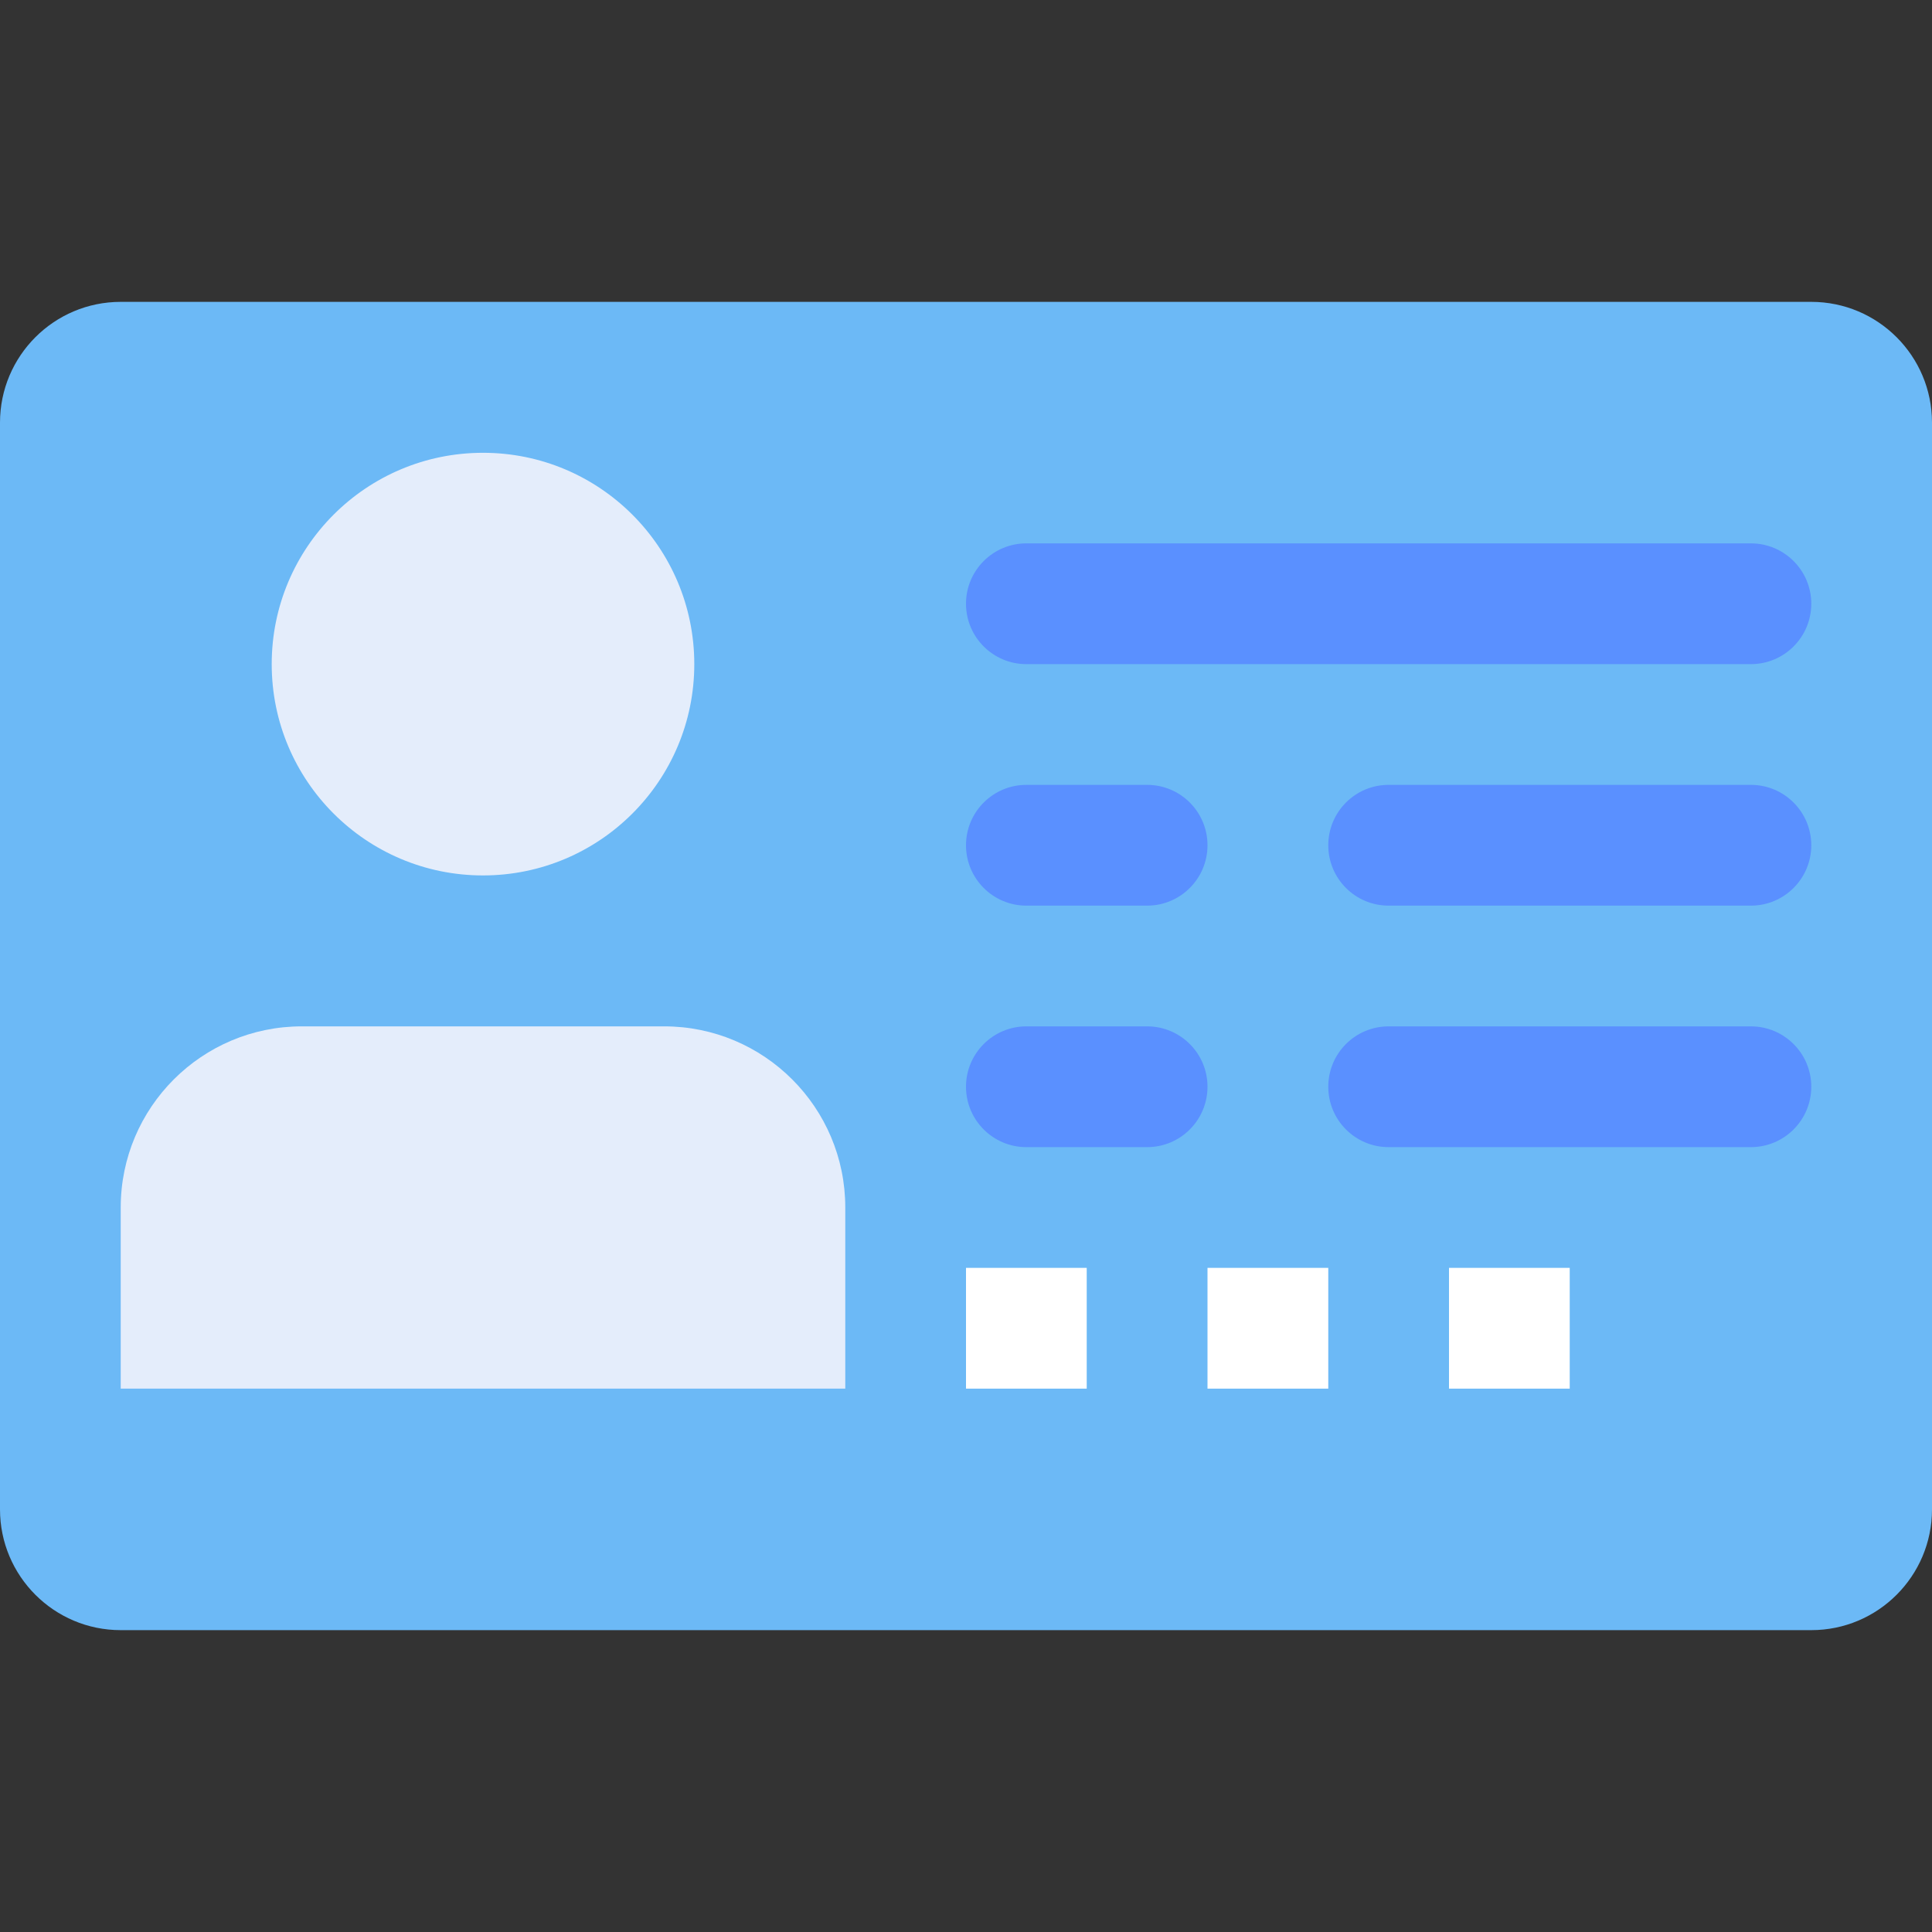
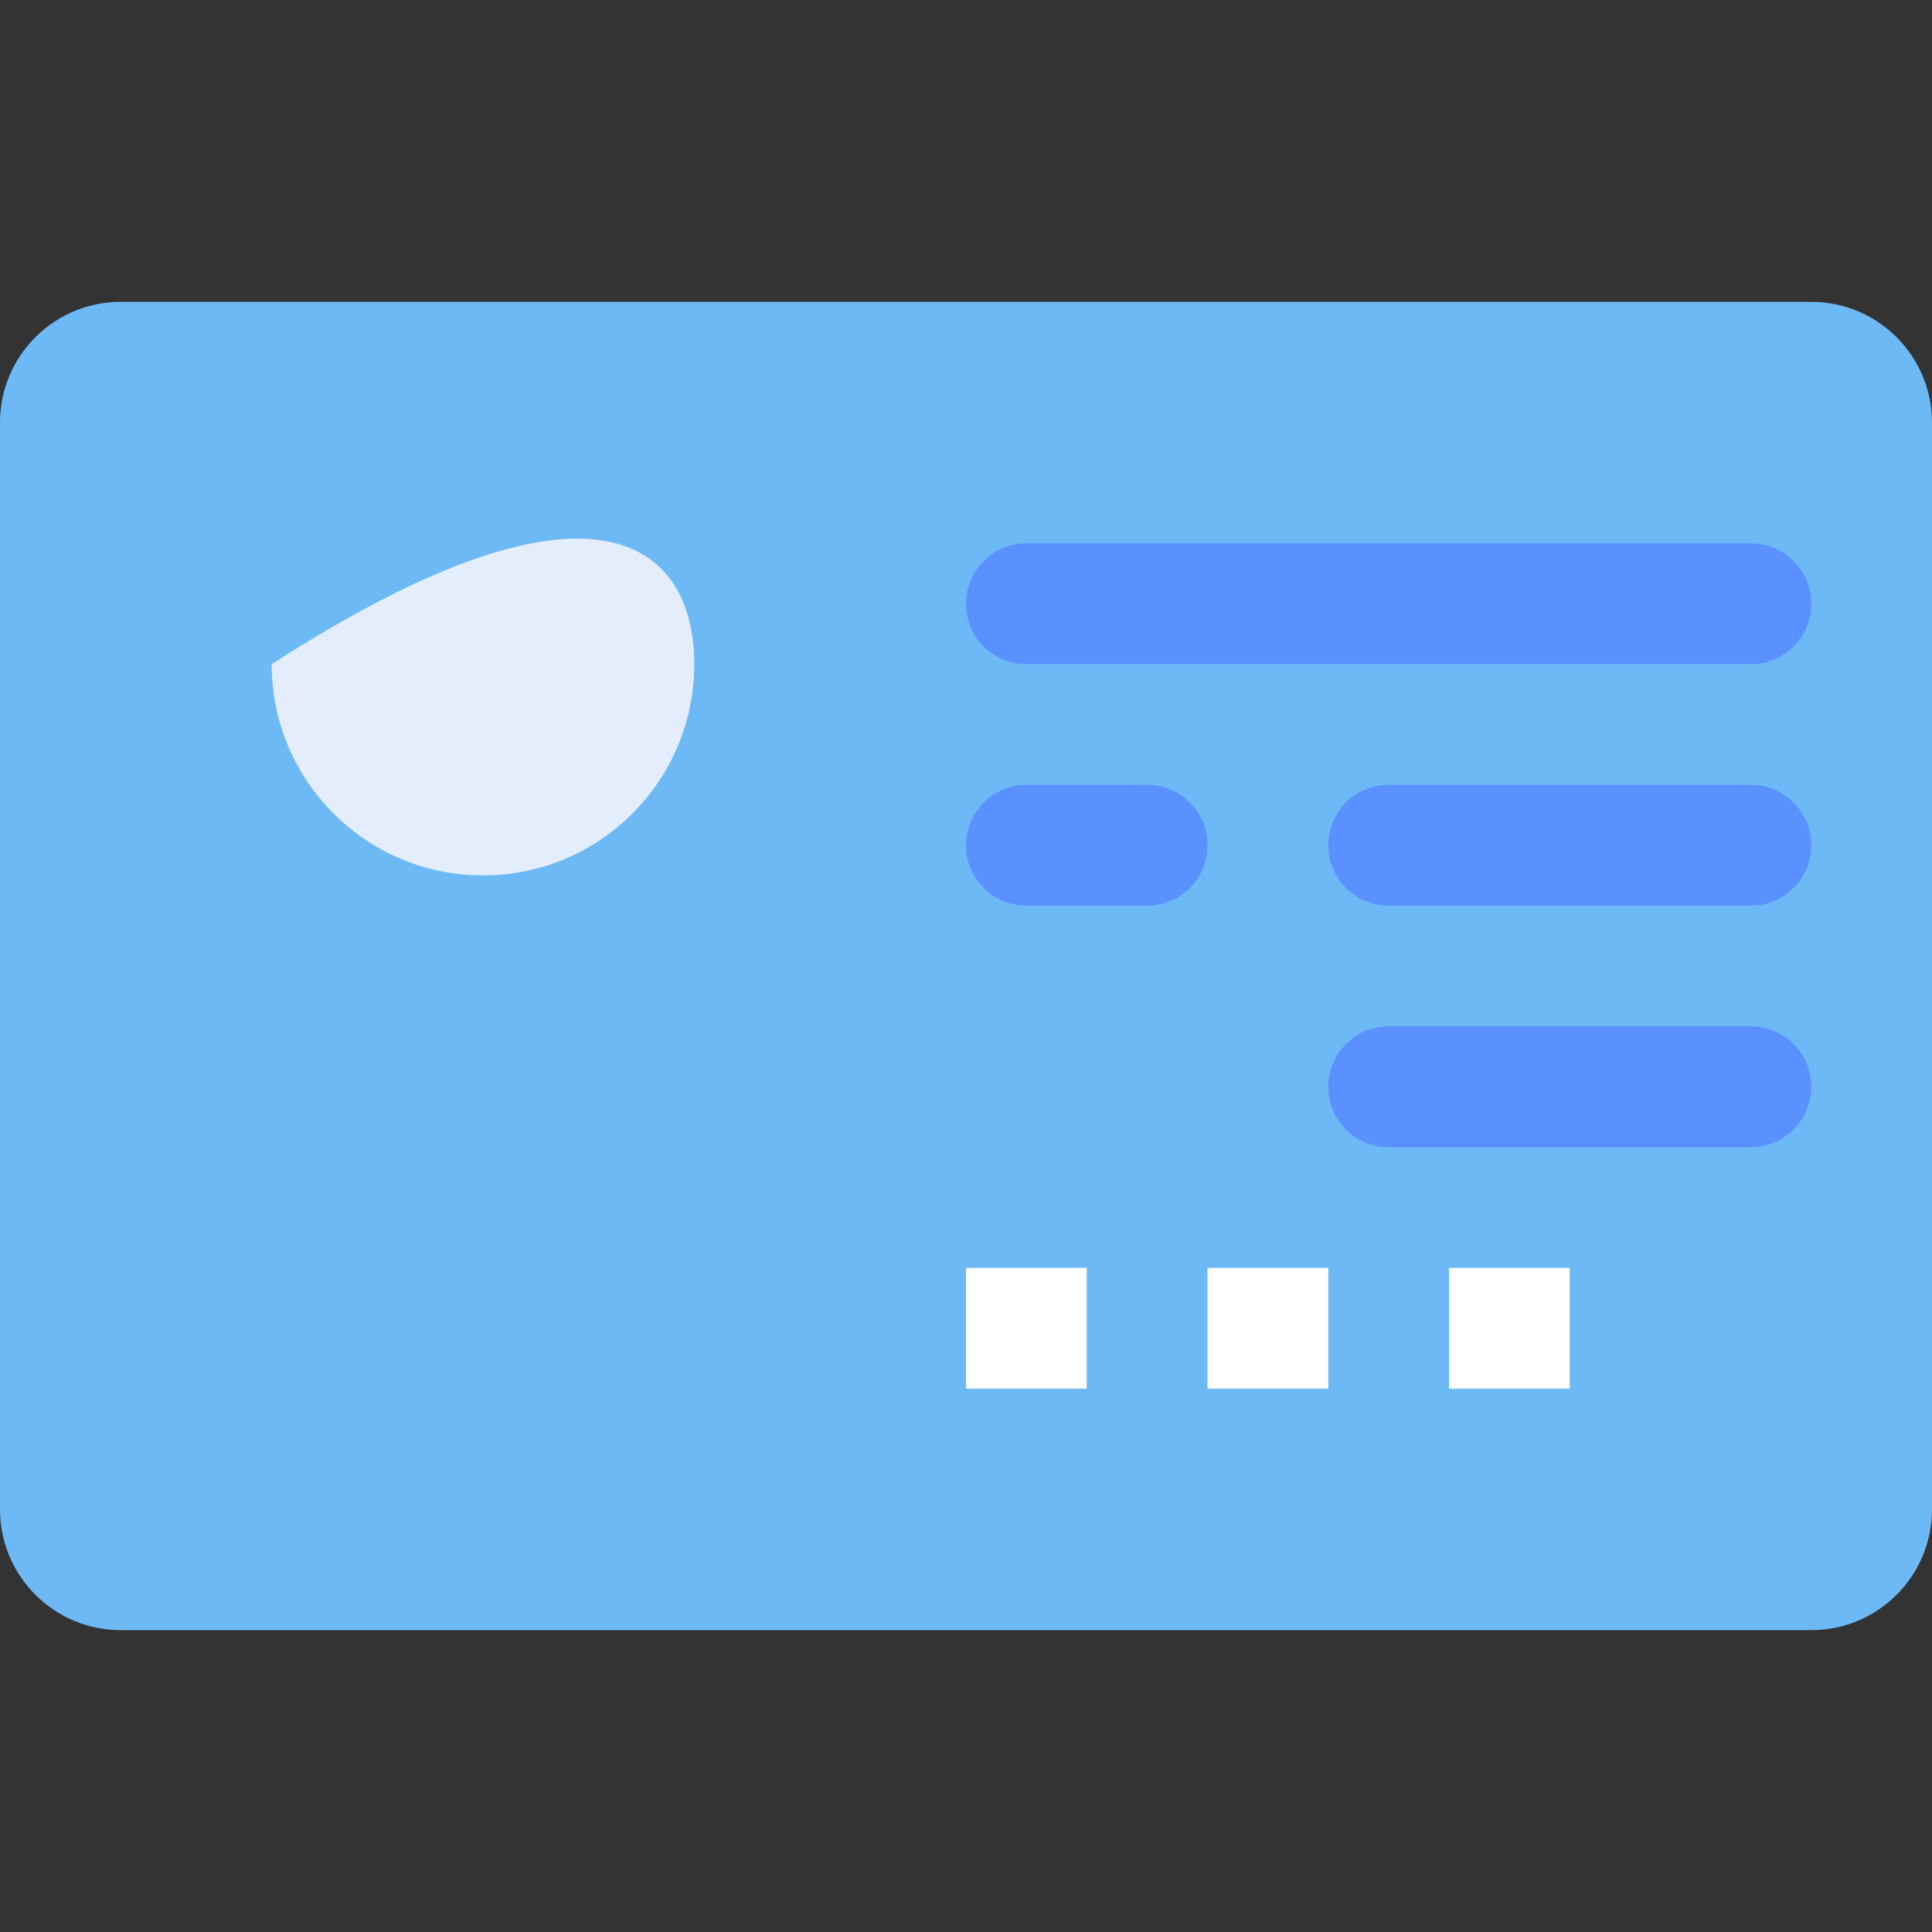
<svg xmlns="http://www.w3.org/2000/svg" width="33" height="33" viewBox="0 0 33 33" fill="none">
  <rect x="0" y="0" width="33" height="33" fill="#333333" stroke="none" />
  <path d="M2.062 5.156H30.938C32.077 5.156 33 6.08 33 7.219V25.781C33 26.92 32.077 27.844 30.938 27.844H2.062C0.923 27.844 0 26.92 0 25.781V7.219C0 6.08 0.923 5.156 2.062 5.156Z" fill="#6CB9F6" />
-   <path d="M11.859 11.344C11.859 13.337 10.243 14.953 8.25 14.953C6.256 14.953 4.641 13.337 4.641 11.344C4.641 9.35 6.256 7.734 8.25 7.734C10.243 7.734 11.859 9.35 11.859 11.344Z" fill="#E4EDFB" />
-   <path d="M14.438 23.719H2.062V20.625C2.062 18.916 3.448 17.531 5.156 17.531H11.344C13.052 17.531 14.438 18.916 14.438 20.625V23.719Z" fill="#E4EDFB" />
+   <path d="M11.859 11.344C11.859 13.337 10.243 14.953 8.25 14.953C6.256 14.953 4.641 13.337 4.641 11.344C10.243 7.734 11.859 9.35 11.859 11.344Z" fill="#E4EDFB" />
  <path d="M17.531 9.281H29.906C30.476 9.281 30.938 9.743 30.938 10.312C30.938 10.882 30.476 11.344 29.906 11.344H17.531C16.962 11.344 16.5 10.882 16.5 10.312C16.5 9.743 16.962 9.281 17.531 9.281Z" fill="#5A90FF" />
  <path d="M17.531 13.406H19.594C20.163 13.406 20.625 13.868 20.625 14.438C20.625 15.007 20.163 15.469 19.594 15.469H17.531C16.962 15.469 16.5 15.007 16.5 14.438C16.5 13.868 16.962 13.406 17.531 13.406Z" fill="#5A90FF" />
  <path d="M23.719 13.406H29.906C30.476 13.406 30.938 13.868 30.938 14.438C30.938 15.007 30.476 15.469 29.906 15.469H23.719C23.149 15.469 22.688 15.007 22.688 14.438C22.688 13.868 23.149 13.406 23.719 13.406Z" fill="#5A90FF" />
-   <path d="M17.531 17.531H19.594C20.163 17.531 20.625 17.993 20.625 18.562C20.625 19.132 20.163 19.594 19.594 19.594H17.531C16.962 19.594 16.5 19.132 16.5 18.562C16.5 17.993 16.962 17.531 17.531 17.531Z" fill="#5A90FF" />
  <path d="M23.719 17.531H29.906C30.476 17.531 30.938 17.993 30.938 18.562C30.938 19.132 30.476 19.594 29.906 19.594H23.719C23.149 19.594 22.688 19.132 22.688 18.562C22.688 17.993 23.149 17.531 23.719 17.531Z" fill="#5A90FF" />
  <path d="M24.75 21.656H26.812V23.719H24.75V21.656Z" fill="white" />
  <path d="M20.625 21.656H22.688V23.719H20.625V21.656Z" fill="white" />
  <path d="M16.5 21.656H18.562V23.719H16.5V21.656Z" fill="white" />
</svg>